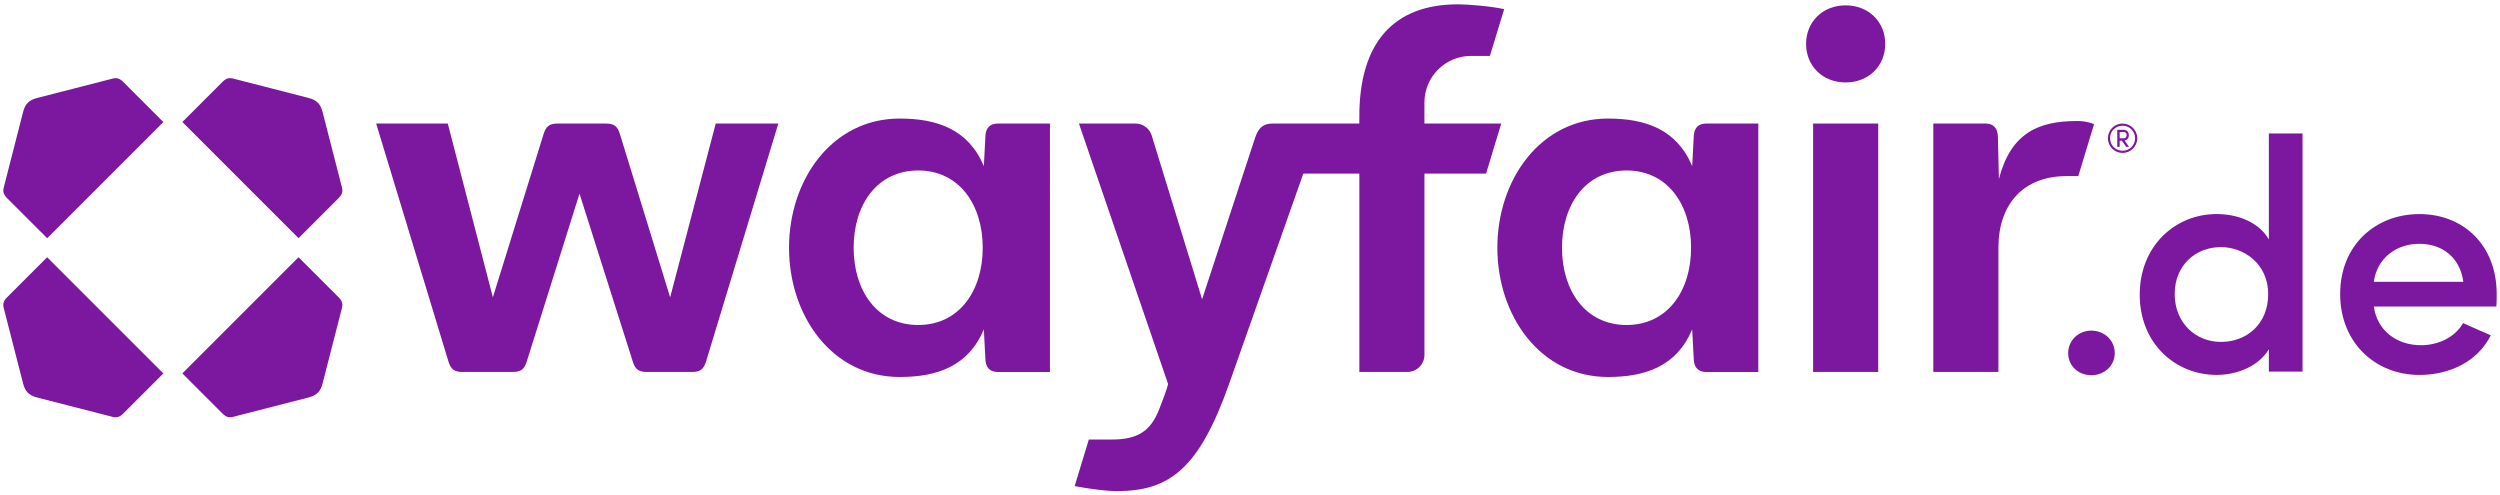
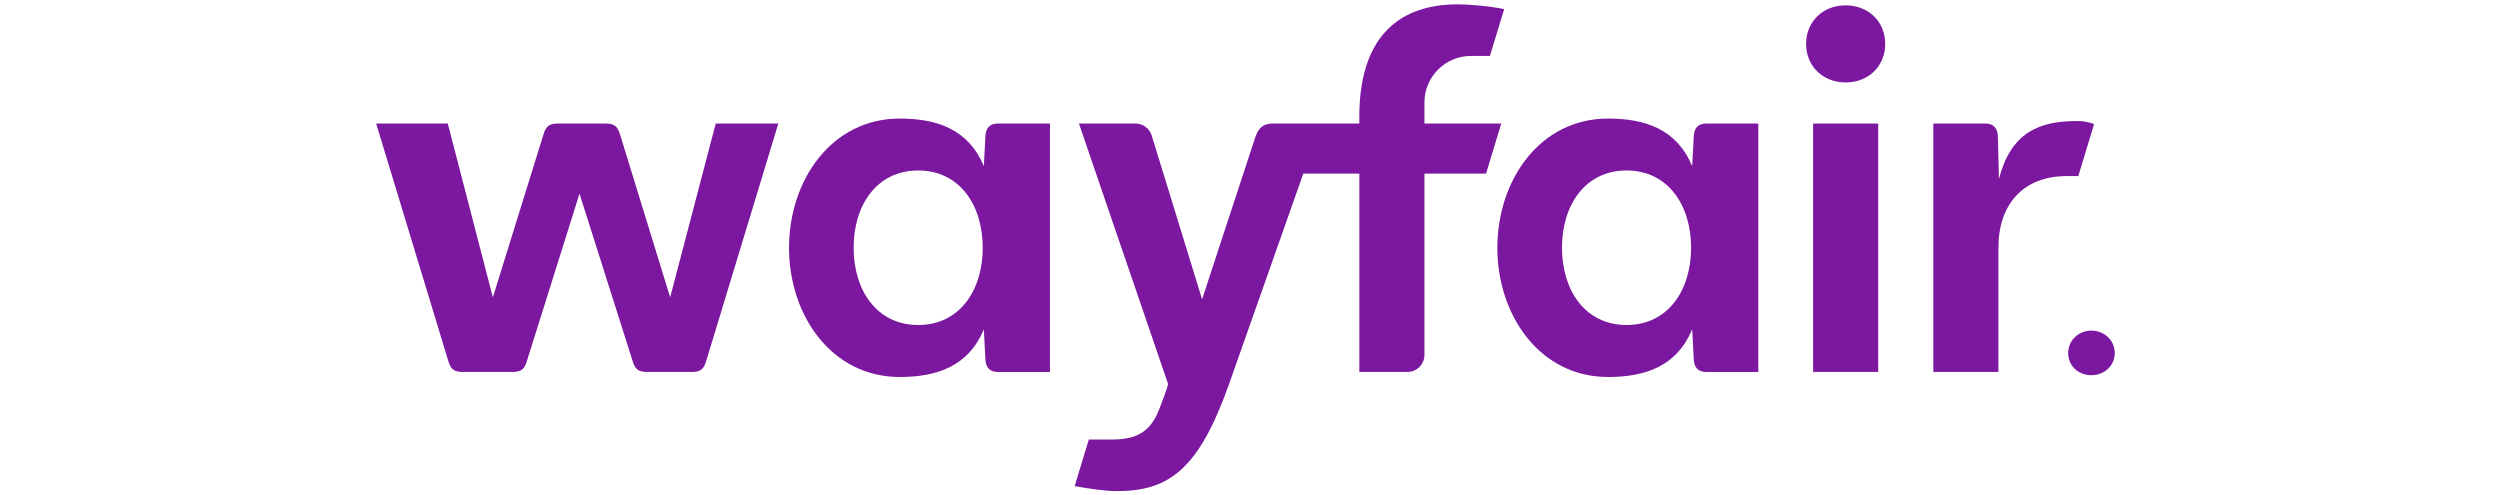
<svg xmlns="http://www.w3.org/2000/svg" height="100%" role="img" viewBox="0 0 756.85 150" width="100%">
  <title>Wayfair.de</title>
-   <path d="m49.45,36.94l-12.13-12.13c-1.21-1.21-2.12-1.36-3.64-.91l-22.44,5.76c-2.43.61-3.64,1.82-4.25,4.25L1.24,56.35c-.45,1.52-.3,2.43.91,3.64l12.13,12.13,35.17-35.17h0Zm5.76,0l35.17,35.17,12.13-12.13c1.21-1.21,1.36-2.12.91-3.64l-5.76-22.44c-.61-2.43-1.82-3.64-4.24-4.25l-22.44-5.76c-1.52-.45-2.43-.3-3.64.91l-12.13,12.13h0Zm0,76.11l12.13,12.13c1.21,1.21,2.12,1.36,3.64.91l22.44-5.76c2.43-.61,3.64-1.82,4.24-4.25l5.76-22.44c.45-1.52.3-2.43-.91-3.64l-12.13-12.13-35.17,35.17h0Zm-5.76,0L14.27,77.88l-12.13,12.13c-1.21,1.21-1.36,2.12-.91,3.64l5.76,22.44c.61,2.43,1.82,3.64,4.25,4.25l22.44,5.76c1.52.45,2.43.3,3.64-.91l12.13-12.13h0Z" fill="#7b189f" stroke-width="0px" />
  <path d="m449.9,52.56h-18.66v54.87c0,2.86-2.31,5.17-5.17,5.17h-14.54v-60.04h-16.97l-22.52,63.83c-9.1,25.62-18.04,32.29-33.96,32.29-3.03,0-7.88-.61-12.74-1.52l4.29-14.1h6.93c7.66,0,11.69-2.37,14.33-9.05,2.64-6.68,2.71-7.71,2.73-7.78l-26.99-78.84h17.1c2.27,0,4.28,1.48,4.94,3.65l15.25,49.57,16.07-48.97c1.06-3.03,2.43-4.25,5.46-4.25h26.07v-2.12c0-22.29,10.31-33.96,29.87-33.96,3.03,0,9.89.55,13.98,1.46l-4.32,14.16h-5.72c-7.79,0-14.1,6.31-14.1,14.1v6.37h23.25l-4.59,15.16h0Z" fill="#7b189f" stroke-width="0px" />
  <path d="m202.88,90.01l-15.16-49.27c-.76-2.58-1.82-3.34-4.4-3.34h-14.4c-2.58,0-3.64.76-4.4,3.34l-15.31,49.27-13.65-52.61h-21.68l21.83,71.87c.76,2.58,1.82,3.34,4.4,3.34h15.01c2.58,0,3.64-.76,4.4-3.34l15.92-50.64,16.07,50.64c.76,2.58,1.82,3.34,4.4,3.34h13.49c2.58,0,3.64-.76,4.4-3.34l21.83-71.87h-18.95l-13.8,52.61h0Z" fill="#7b189f" stroke-width="0px" />
-   <path d="m641.71,41.85v-1.89h1.31c.59,0,.8.51.8.95s-.22.95-.87.95h-1.24Zm2.77-.95c0-.8-.44-1.6-1.53-1.6h-1.97v5.17h.73v-1.89h.66l1.31,1.89h.88l-1.38-1.97c.95-.07,1.31-.87,1.31-1.6h0Z" fill="#7b189f" stroke-width="0px" />
-   <path d="m642.59,45.64c-2.11,0-3.79-1.67-3.79-3.79-.07-2.11,1.67-3.79,3.79-3.79s3.79,1.68,3.79,3.79-1.68,3.79-3.79,3.79h0Zm0-8.23c-2.48,0-4.44,1.97-4.44,4.44s1.97,4.44,4.44,4.44,4.44-1.97,4.44-4.44-2.04-4.44-4.44-4.44h0Z" fill="#7b189f" stroke-width="0px" />
  <path d="m558.75,1.62c-6.97,0-11.98,5-11.98,11.67s5.01,11.67,11.98,11.67,11.98-5,11.98-11.67-5-11.67-11.98-11.67h0Z" fill="#7b189f" stroke-width="0px" />
  <polygon fill="#7b189f" points="548.9 112.6 568.61 112.6 568.61 37.4 548.9 37.4 548.9 112.6 548.9 112.6" stroke-width="0px" />
  <path d="m277.97,98.39c-12.43,0-19.54-10.36-19.54-23.39s7.1-23.39,19.54-23.39,19.54,10.36,19.54,23.39-7.1,23.39-19.54,23.39h0Zm20.33-56.74l-.45,8.65c-4.7-11.22-14.25-14.41-25.47-14.41-20.62,0-33.51,18.65-33.51,39.12s12.89,39.12,33.51,39.12c11.22,0,20.77-3.19,25.47-14.41l.45,8.65c0,2.88,1.36,4.25,3.79,4.25h15.77V37.4h-15.77c-2.43,0-3.79,1.36-3.79,4.25h0Z" fill="#7b189f" stroke-width="0px" />
  <path d="m492.42,98.39c-12.43,0-19.54-10.36-19.54-23.39s7.1-23.39,19.54-23.39,19.54,10.36,19.54,23.39-7.1,23.39-19.54,23.39h0Zm20.33-56.74l-.46,8.65c-4.7-11.22-14.25-14.41-25.47-14.41-20.62,0-33.51,18.65-33.51,39.12s12.89,39.12,33.51,39.12c11.22,0,20.77-3.19,25.47-14.41l.46,8.65c0,2.88,1.37,4.25,3.79,4.25h15.77V37.4h-15.77c-2.43,0-3.79,1.36-3.79,4.25h0Z" fill="#7b189f" stroke-width="0px" />
  <path d="m628.8,36.64c-11.68,0-20.01,3.58-23.65,17.53l-.3-12.53c0-2.88-1.37-4.25-3.79-4.25h-15.77v75.2h19.71v-37.6c0-13.19,7.58-21.68,20.62-21.68h3.56l4.78-15.73c-1.84-.78-3.79-.95-5.15-.95h0Z" fill="#7b189f" stroke-width="0px" />
  <path d="m633.12,100.09c3.9,0,7.1,2.9,7.1,6.8s-3.2,6.7-7.1,6.7-7-2.8-7-6.7,3.2-6.8,7-6.8h0Z" fill="#7b189f" stroke-width="0px" />
-   <path d="m672.37,74.81c-7.8,0-14,5.6-14,14.2s6.2,14.5,14,14.5,14.3-5.4,14.3-14.5-7.3-14.2-14.3-14.2h0Zm14.5,30.89c-2.9,5-9.4,7.8-15.8,7.8-12.6,0-23.29-9.6-23.29-24.3s10.69-24.4,23.29-24.4c6.6,0,12.9,2.6,15.8,7.7v-32.09h10.2v72.09h-10.2v-6.8h0Z" fill="#7b189f" stroke-width="0px" />
-   <path d="m745.75,85.31c-1-7.3-6.3-11.5-13.3-11.5s-12.8,4.3-13.8,11.5h27.09Zm10,7.5h-37.09c1,7.2,6.8,11.7,14.3,11.7,5.2,0,10.3-2.4,12.7-6.7,2.6,1.2,5.7,2.5,8.4,3.7-4.1,8.2-12.8,12-21.6,12-13.3,0-24-9.7-24-24.5s10.7-24.2,24-24.2,23.39,9.4,23.39,24.2c0,1.1,0,2.8-.1,3.8h0Z" fill="#7b189f" stroke-width="0px" />
</svg>